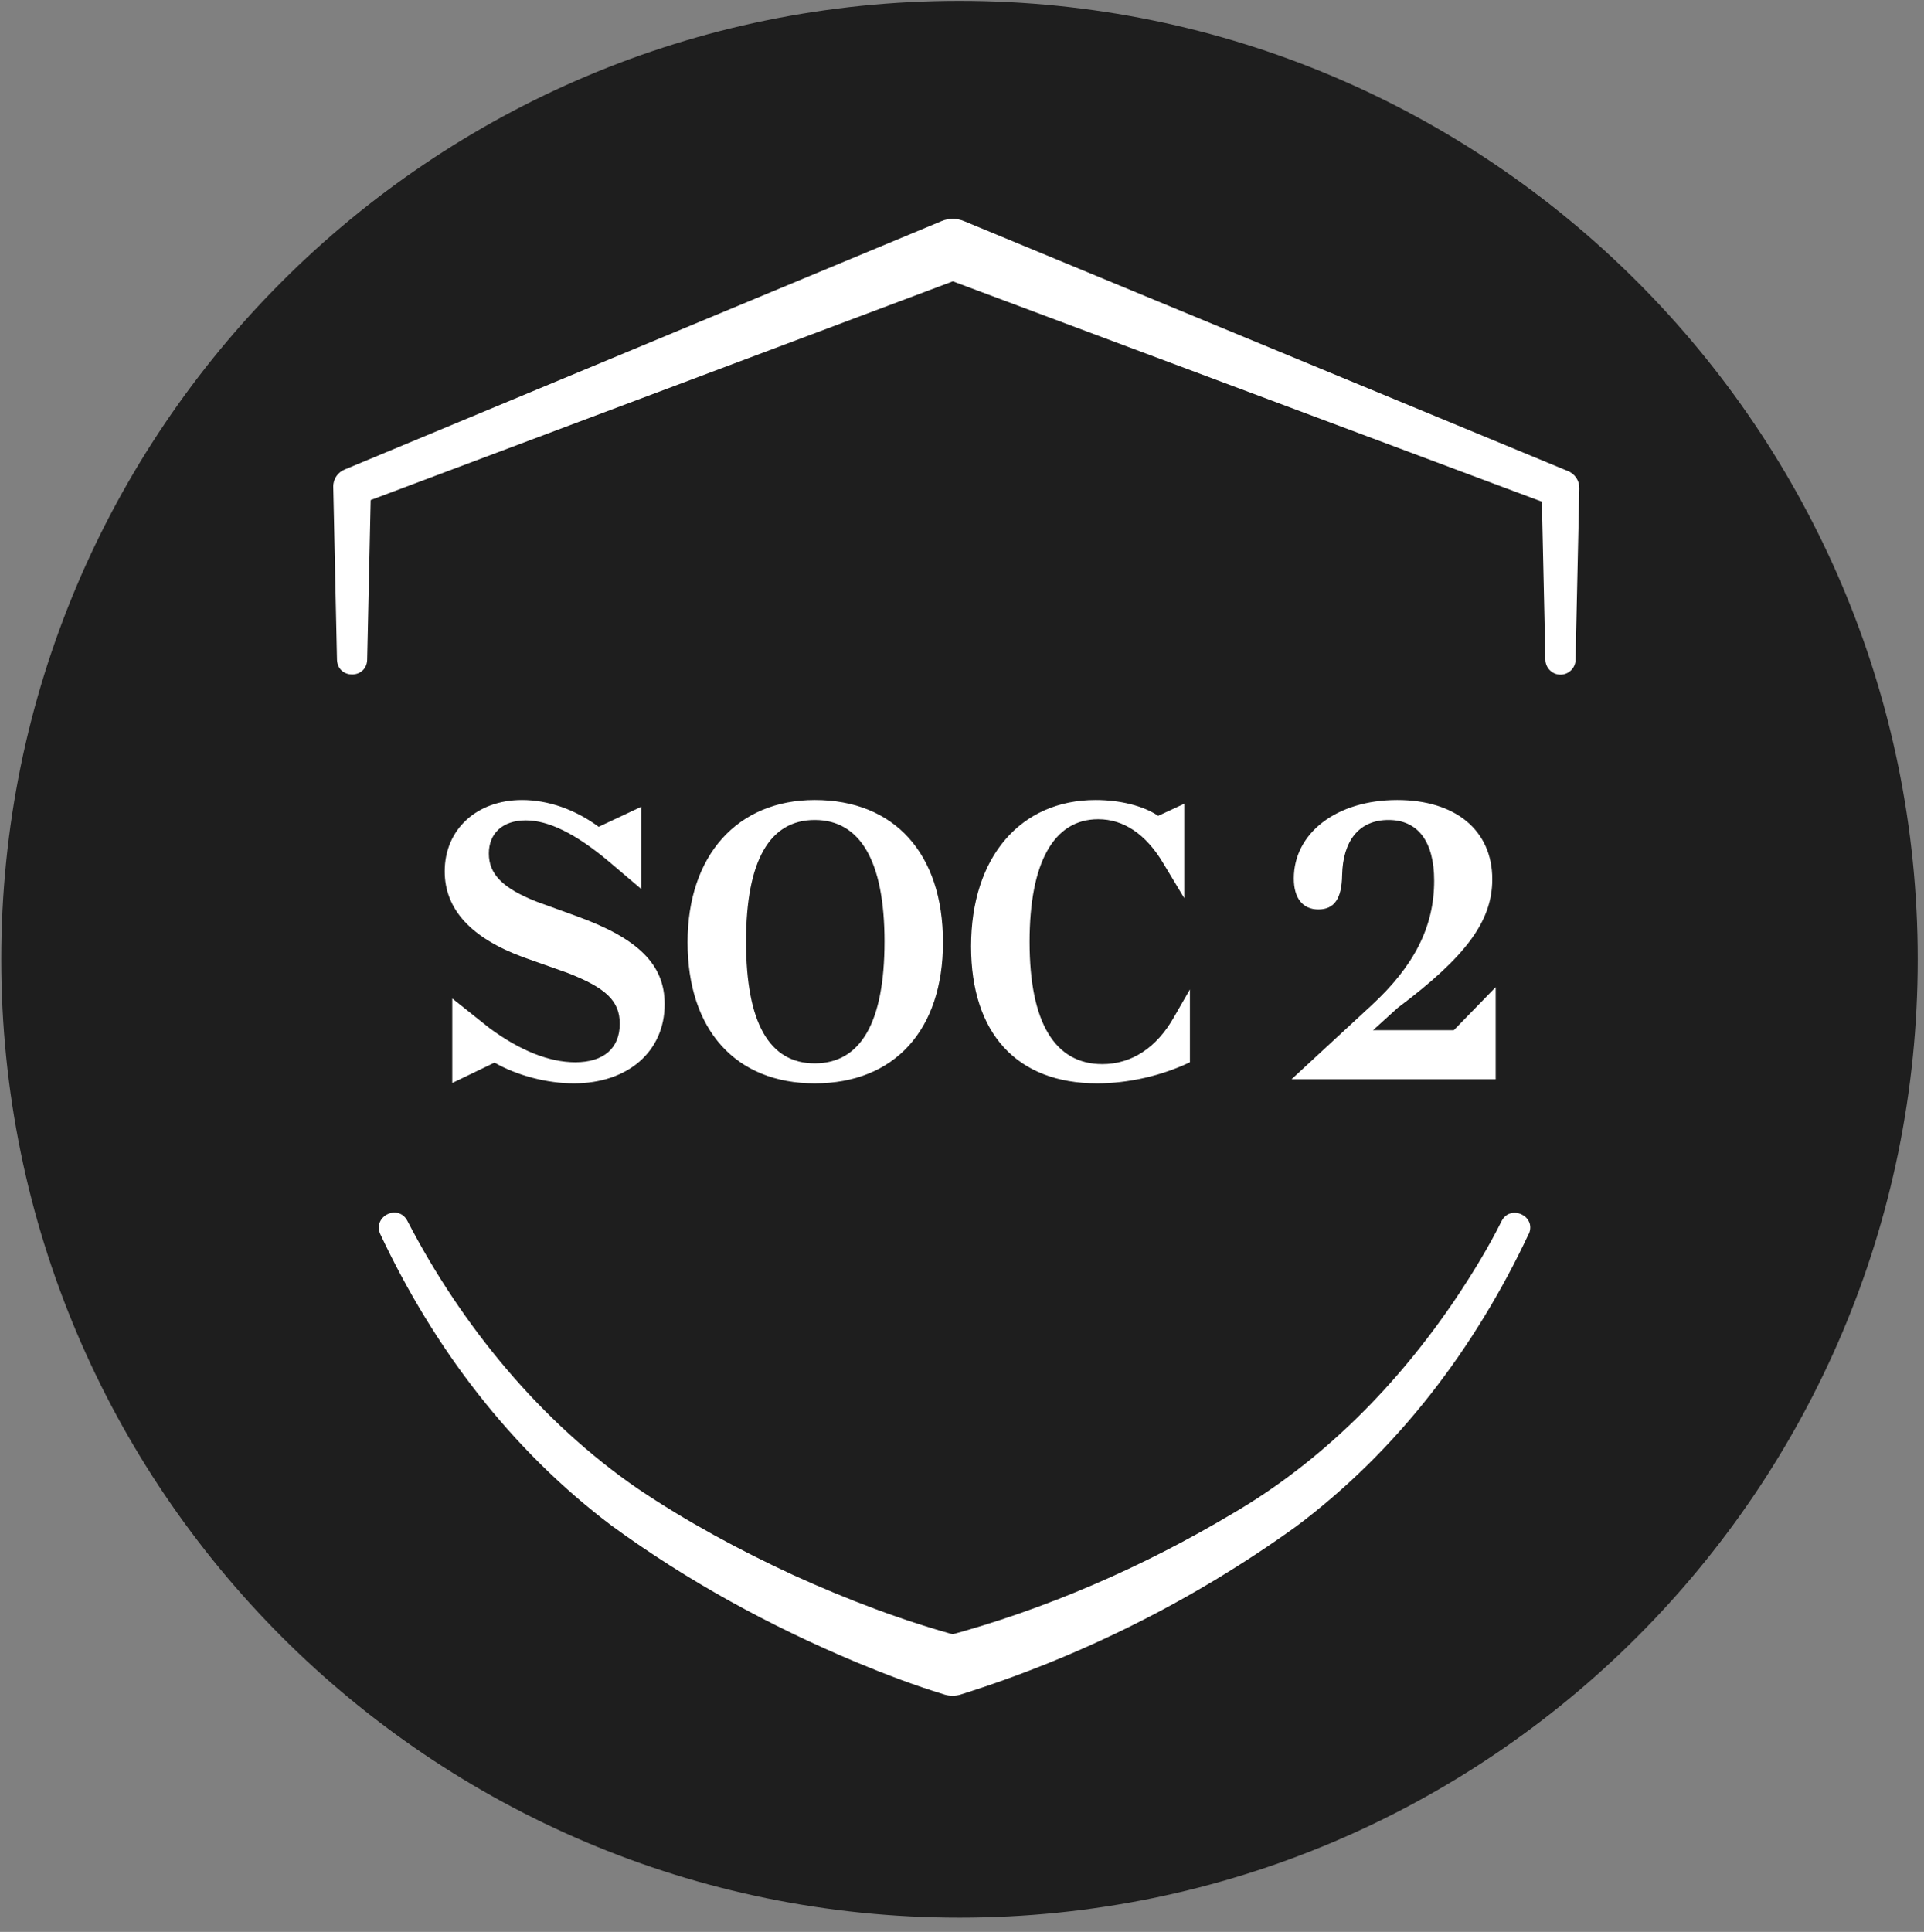
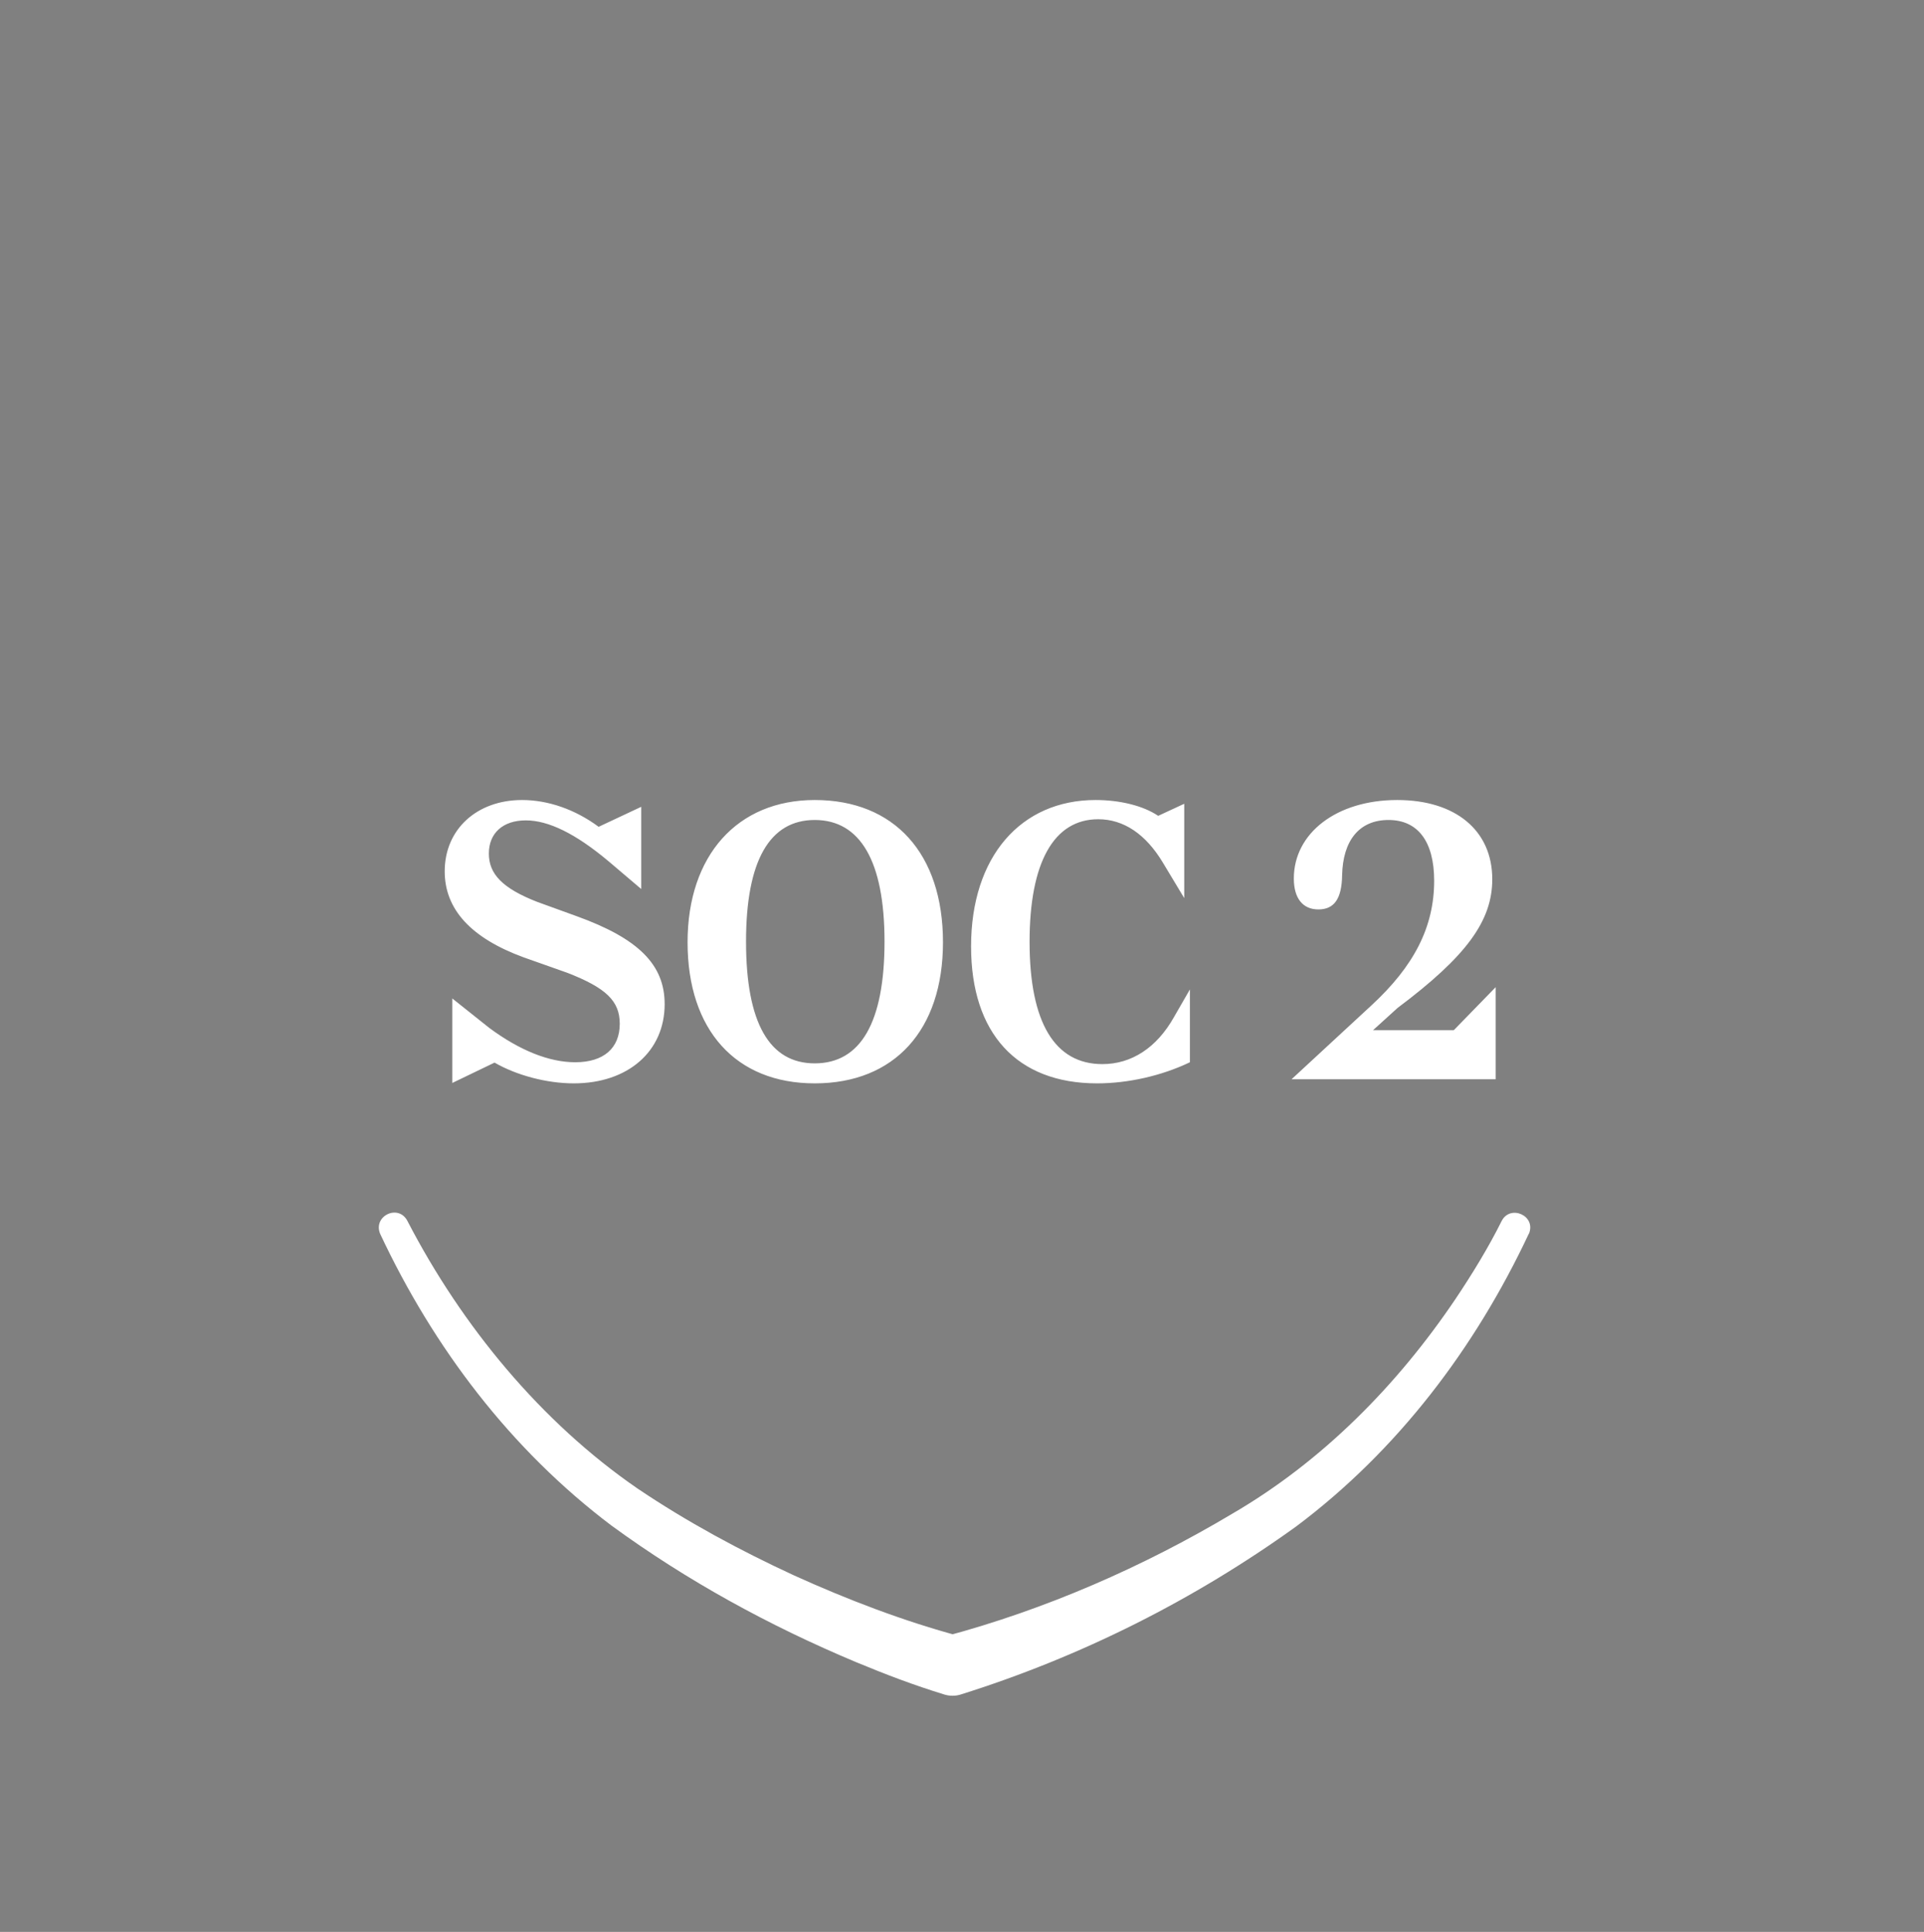
<svg xmlns="http://www.w3.org/2000/svg" width="254" zoomAndPan="magnify" viewBox="0 0 190.5 191.25" height="255" preserveAspectRatio="xMidYMid meet" version="1.2">
  <rect x="0" y="0" width="190.5" height="191.25" fill="#808080" stroke="none" />
  <defs>
    <clipPath id="7acb5e8861">
-       <path d="M 0.125 0.086 L 189.879 0.086 L 189.879 189.844 L 0.125 189.844 Z M 0.125 0.086 " />
-     </clipPath>
+       </clipPath>
  </defs>
  <g id="16ec127c3b">
    <g clip-rule="nonzero" clip-path="url(#7acb5e8861)">
-       <path style=" stroke:none;fill-rule:nonzero;fill:#1e1e1e;fill-opacity:1;" d="M 189.879 94.965 C 189.879 147.363 147.402 189.844 95 189.844 C 42.602 189.844 0.125 147.363 0.125 94.965 C 0.125 42.566 42.602 0.086 95 0.086 C 147.402 0.086 189.879 42.566 189.879 94.965 Z M 189.879 94.965 " />
-     </g>
+       </g>
    <path style=" stroke:none;fill-rule:nonzero;fill:#ffffff;fill-opacity:1;" d="M 44.781 107.211 L 44.781 98.844 L 48.441 101.758 C 51.465 104 54.379 105.16 56.957 105.16 C 59.758 105.16 61.363 103.777 61.363 101.348 C 61.363 99.105 60.02 97.801 56.172 96.305 L 51.84 94.773 C 46.648 92.867 44.031 90.031 44.031 86.258 C 44.031 82.109 47.207 79.199 51.691 79.199 C 54.266 79.199 56.957 80.133 59.273 81.852 L 63.492 79.871 L 63.492 88.012 L 60.281 85.285 C 56.992 82.523 54.305 81.215 52.062 81.215 C 49.785 81.215 48.402 82.484 48.402 84.5 C 48.402 86.52 49.746 87.938 53.184 89.281 L 57.105 90.703 C 63.195 92.906 65.809 95.484 65.809 99.406 C 65.809 104.074 62.188 107.25 56.809 107.25 C 54.156 107.25 51.168 106.465 48.965 105.195 Z M 68.078 93.281 C 68.078 84.688 73.008 79.199 80.668 79.199 C 88.547 79.199 93.367 84.5 93.367 93.281 C 93.367 101.984 88.547 107.25 80.668 107.25 C 72.859 107.25 68.078 101.984 68.078 93.281 Z M 87.578 93.207 C 87.578 85.211 85.148 81.176 80.668 81.176 C 76.223 81.176 73.867 85.176 73.867 93.207 C 73.867 101.273 76.184 105.27 80.668 105.27 C 85.223 105.27 87.578 101.199 87.578 93.207 Z M 116.246 100.676 L 117.816 97.949 L 117.816 105.16 C 115.012 106.504 111.688 107.25 108.625 107.25 C 100.668 107.25 96.148 102.281 96.148 93.691 C 96.148 84.801 101.082 79.199 108.477 79.199 C 110.867 79.199 113.184 79.758 114.676 80.766 L 117.254 79.57 L 117.254 88.91 L 115.164 85.438 C 113.445 82.559 111.242 81.102 108.738 81.102 C 104.332 81.102 101.941 85.398 101.941 93.242 C 101.941 101.234 104.441 105.344 109.148 105.344 C 112.023 105.344 114.527 103.738 116.246 100.676 Z M 148.09 106.84 L 127.883 106.84 L 135.762 99.555 C 140.023 95.633 142 91.75 142 87.191 C 142 83.27 140.359 81.176 137.48 81.176 C 134.566 81.176 132.961 83.23 132.887 86.633 C 132.852 88.984 132.102 90.031 130.535 90.031 C 129.004 90.031 128.105 88.945 128.105 86.969 C 128.105 82.484 132.328 79.199 138.34 79.199 C 144.094 79.199 147.754 82.188 147.754 87.043 C 147.754 91.152 145.215 94.66 138.379 99.781 L 135.949 101.984 L 143.945 101.984 L 148.09 97.727 Z M 148.09 106.84 " />
-     <path style=" stroke:none;fill-rule:nonzero;fill:#ffffff;fill-opacity:1;" d="M 33.367 65.32 L 32.996 48.195 C 32.98 47.402 33.473 46.723 34.176 46.461 L 93.238 21.883 C 93.961 21.578 94.754 21.605 95.434 21.883 L 155.191 46.613 C 155.934 46.887 156.395 47.605 156.371 48.352 L 156 65.324 C 155.984 66.148 155.297 66.805 154.477 66.789 C 153.676 66.773 153.035 66.125 153.012 65.324 L 152.637 48.352 L 153.816 50.094 L 93.246 27.441 L 95.441 27.441 L 35.551 49.938 L 36.73 48.203 L 36.355 65.324 C 36.289 67.238 33.457 67.27 33.367 65.324 Z M 33.367 65.32 " />
    <path style=" stroke:none;fill-rule:nonzero;fill:#ffffff;fill-opacity:1;" d="M 151.367 122.141 C 146.055 133.453 138.391 143.582 128.328 151.121 C 118.211 158.402 106.984 164.035 95.074 167.766 C 94.559 167.914 94.031 167.906 93.551 167.766 C 90.465 166.824 87.672 165.754 84.734 164.535 C 76.184 160.949 68.047 156.508 60.539 151.023 C 50.551 143.484 42.93 133.414 37.641 122.148 C 36.895 120.355 39.5 119.129 40.367 120.922 C 45.723 131.246 53.547 140.773 63.141 147.371 C 68.004 150.648 73.246 153.48 78.602 155.953 C 83.906 158.359 89.488 160.496 95.09 161.996 L 93.566 161.996 C 103.516 159.336 113.156 155.133 122.008 149.855 C 130.926 144.664 138.359 137.133 144.137 128.559 C 145.793 126.086 147.387 123.477 148.68 120.879 C 149.531 119.199 152.145 120.355 151.375 122.156 Z M 151.367 122.141 " />
  </g>
</svg>